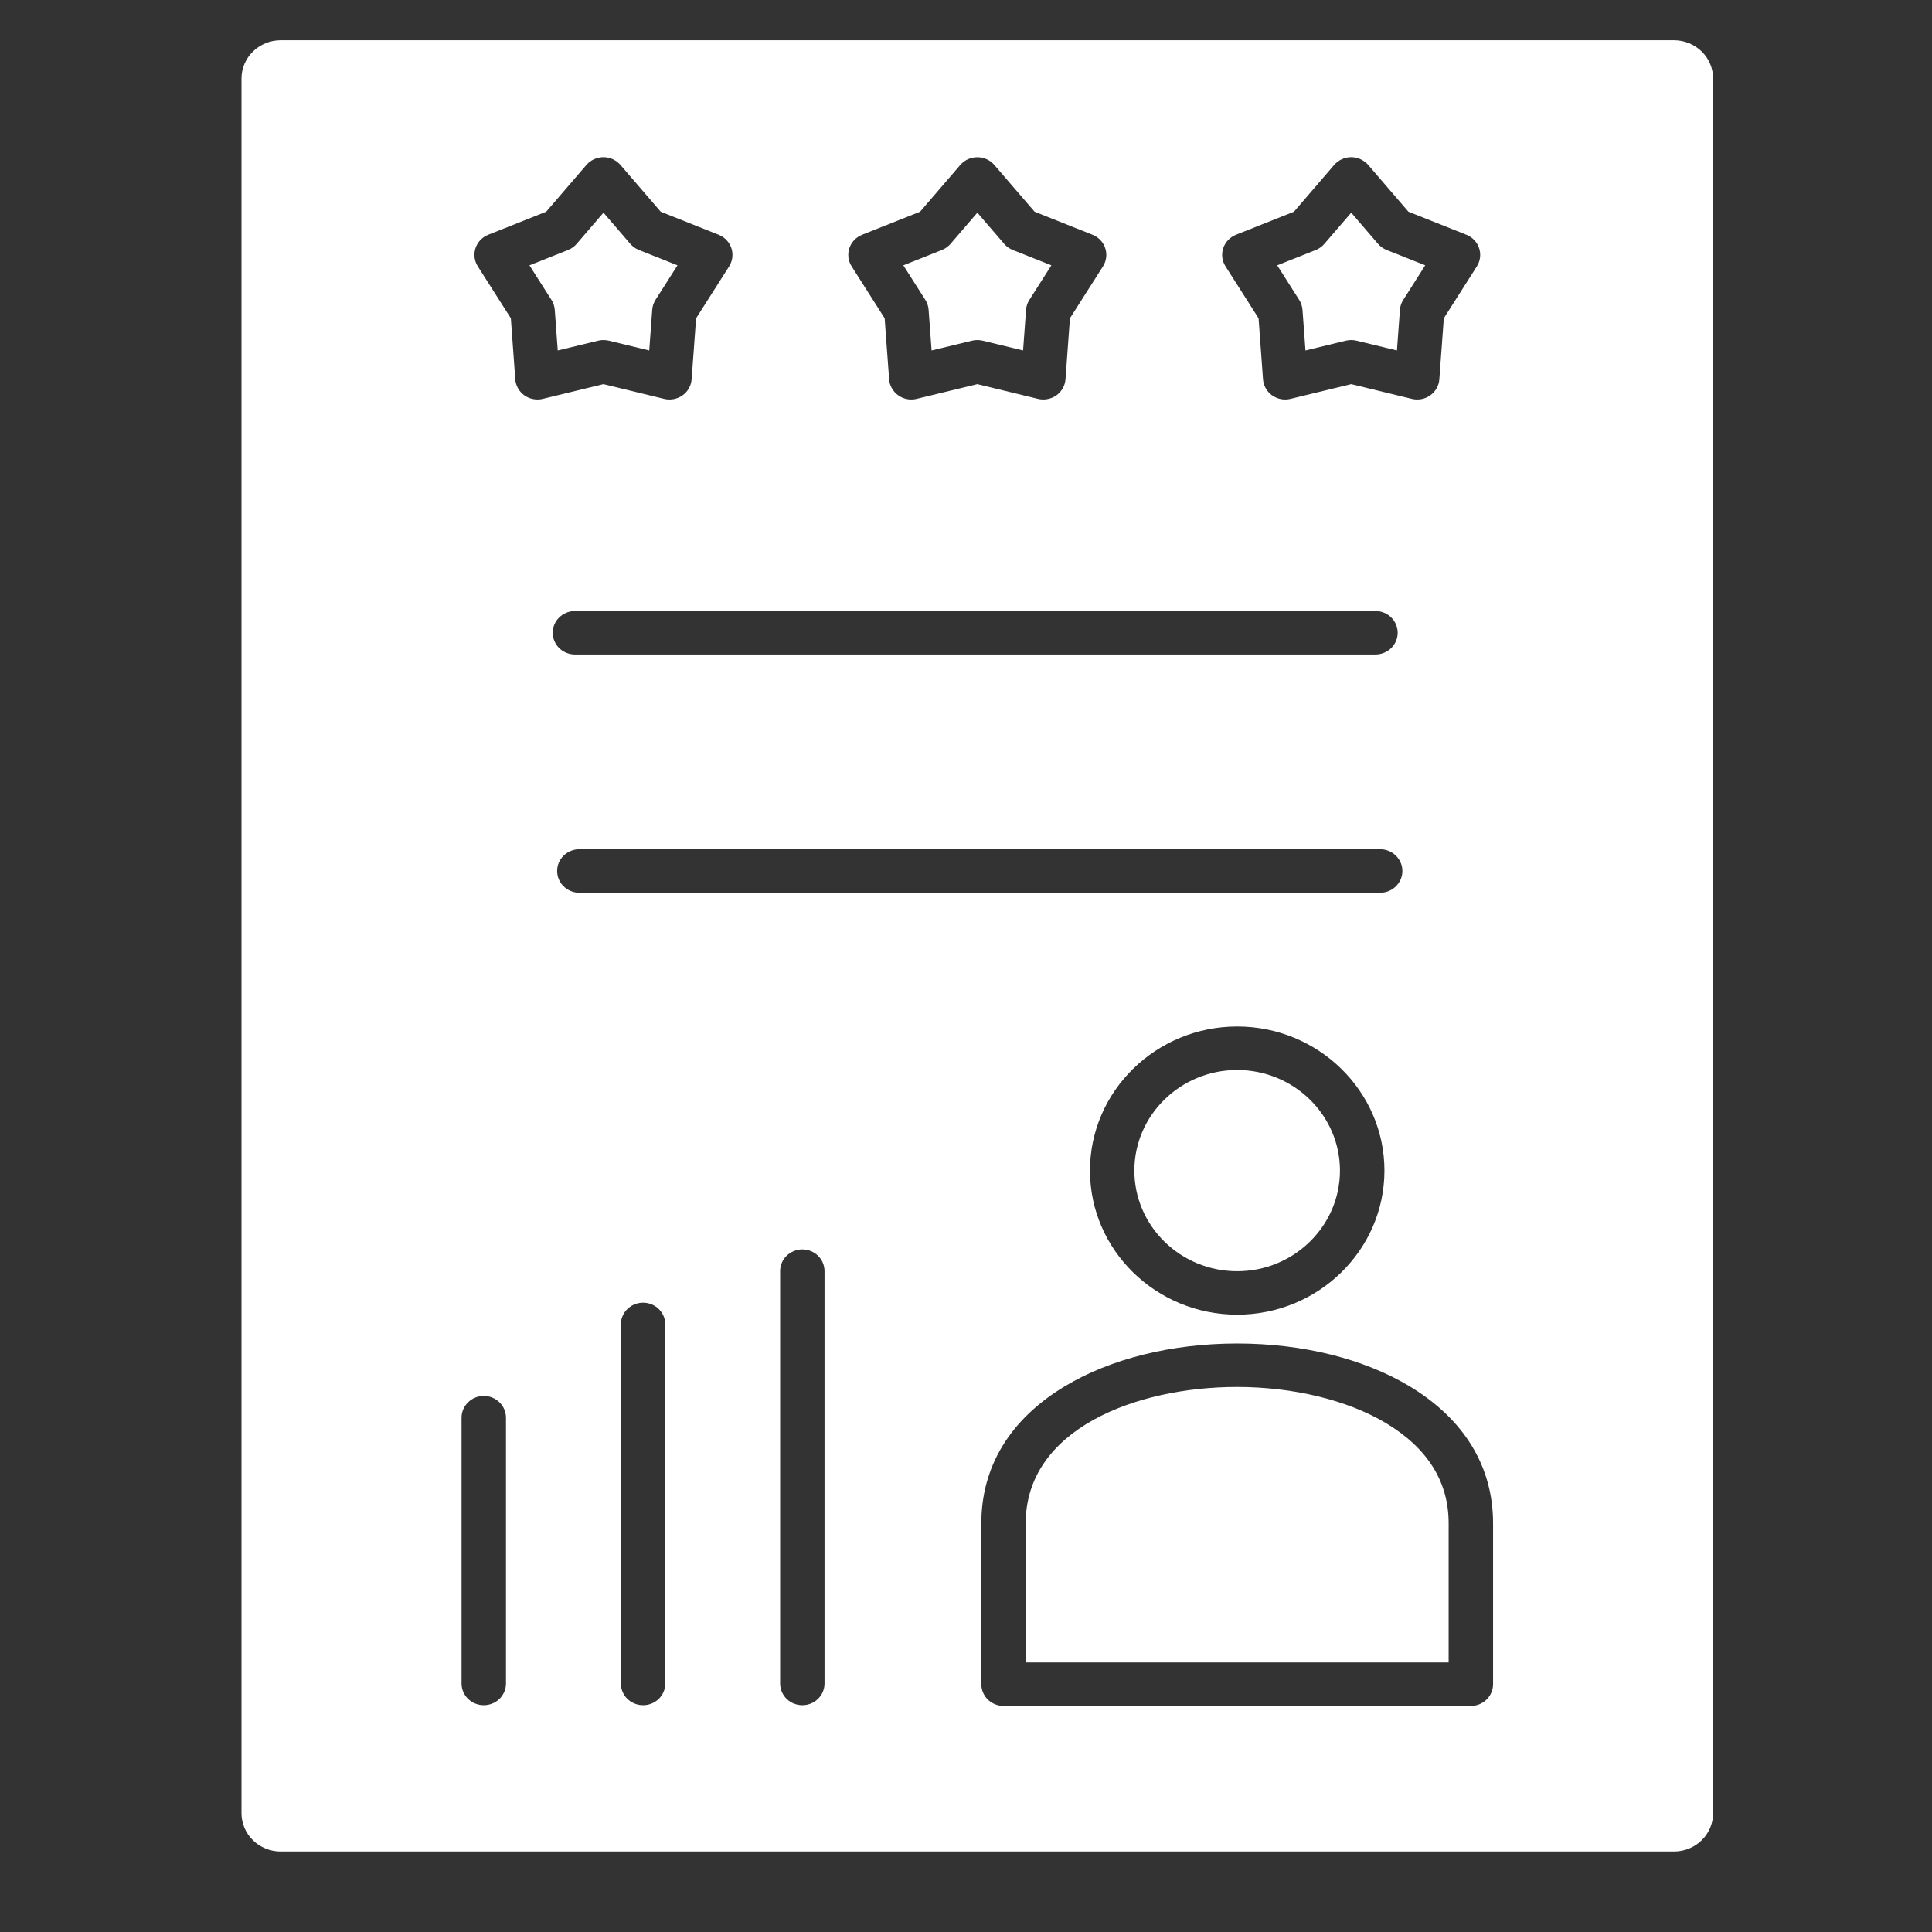
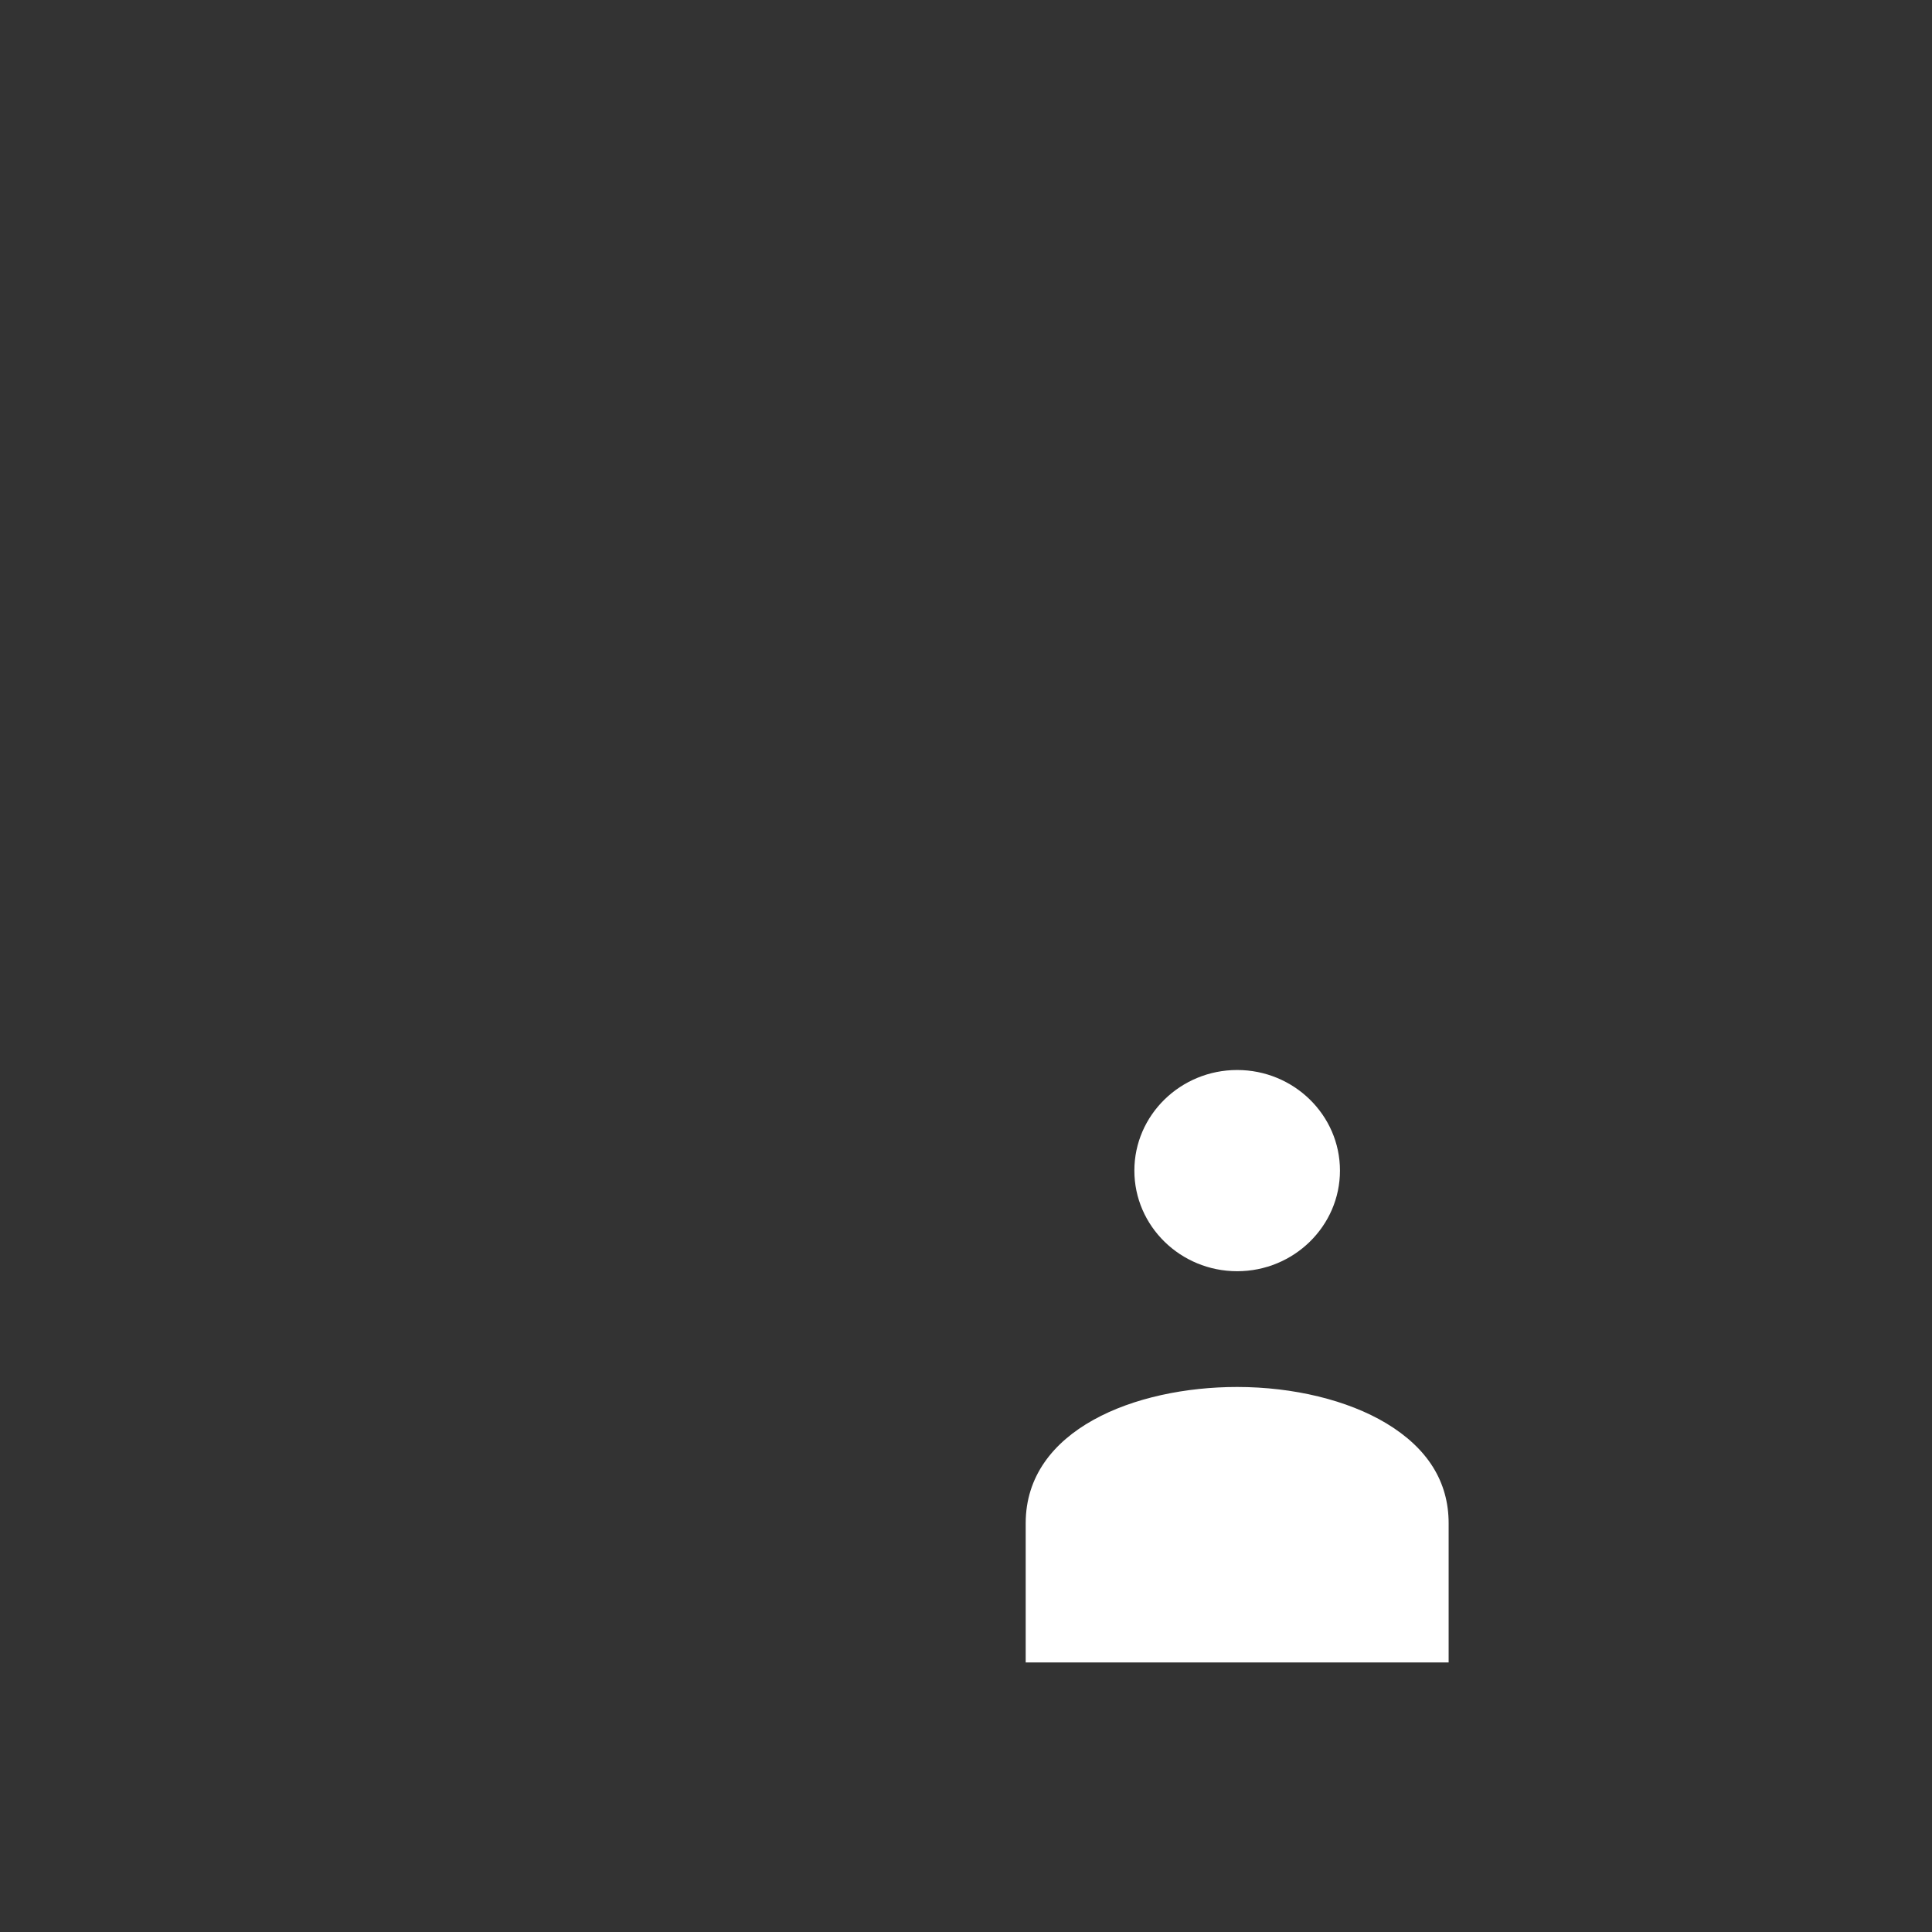
<svg xmlns="http://www.w3.org/2000/svg" width="48" height="48" viewBox="0 0 48 48" fill="none">
  <rect x="0" y="0" width="48" height="48" fill="#333333" stroke="none" />
-   <path fill-rule="evenodd" clip-rule="evenodd" d="M32.904 6.058C32.846 6.126 32.773 6.178 32.69 6.211L31.732 6.592L32.278 7.451C32.326 7.525 32.353 7.61 32.36 7.698L32.434 8.707L33.438 8.464C33.525 8.443 33.616 8.443 33.703 8.464L34.707 8.707L34.781 7.698C34.787 7.61 34.815 7.525 34.863 7.451L35.409 6.592L34.451 6.211C34.368 6.178 34.294 6.126 34.236 6.058L33.571 5.284L32.904 6.058ZM22.443 6.592L22.99 7.451C23.037 7.525 23.065 7.61 23.071 7.698L23.145 8.707L24.149 8.464C24.236 8.443 24.327 8.443 24.414 8.464L25.418 8.707L25.492 7.698C25.498 7.61 25.526 7.525 25.574 7.451L26.121 6.592L25.162 6.211C25.079 6.178 25.005 6.126 24.948 6.058L24.282 5.284L23.616 6.058C23.558 6.125 23.484 6.178 23.401 6.211L22.443 6.592ZM13.154 6.592L13.701 7.451C13.749 7.525 13.776 7.61 13.783 7.698L13.857 8.707L14.861 8.464C14.948 8.443 15.039 8.443 15.126 8.464L16.13 8.707L16.204 7.698C16.21 7.61 16.238 7.525 16.285 7.451L16.832 6.592L15.874 6.211C15.791 6.178 15.717 6.125 15.659 6.058L14.993 5.284L14.327 6.058C14.27 6.126 14.196 6.178 14.113 6.211L13.154 6.592Z" fill="white" />
-   <path fill-rule="evenodd" clip-rule="evenodd" d="M14.992 3.905C15.155 3.905 15.309 3.976 15.415 4.098L16.415 5.26L17.853 5.832C18.004 5.892 18.12 6.014 18.171 6.165C18.221 6.317 18.201 6.482 18.115 6.618L17.294 7.908L17.183 9.424C17.177 9.503 17.154 9.579 17.115 9.648C17.076 9.717 17.022 9.777 16.957 9.823C16.892 9.869 16.817 9.901 16.738 9.916C16.659 9.931 16.578 9.929 16.5 9.91L14.992 9.544L13.485 9.91C13.406 9.929 13.325 9.931 13.246 9.915C13.167 9.9 13.093 9.869 13.028 9.823C12.963 9.776 12.909 9.717 12.87 9.648C12.831 9.579 12.807 9.503 12.802 9.424L12.692 7.908L11.871 6.618C11.828 6.551 11.801 6.476 11.791 6.398C11.781 6.32 11.789 6.24 11.814 6.165C11.864 6.014 11.98 5.892 12.131 5.832L13.57 5.26L14.57 4.097C14.675 3.976 14.829 3.905 14.992 3.905ZM6 1.951V45.049C6 45.301 6.103 45.543 6.285 45.721C6.467 45.9 6.714 46 6.971 46H41.591C41.849 46 42.096 45.9 42.278 45.721C42.46 45.543 42.562 45.301 42.562 45.049V1.951C42.562 1.699 42.46 1.457 42.278 1.279C42.096 1.101 41.849 1 41.591 1H6.972C6.714 1 6.468 1.101 6.285 1.279C6.103 1.457 6 1.699 6 1.951ZM22.859 5.26L23.859 4.097C23.911 4.037 23.975 3.989 24.048 3.956C24.121 3.923 24.201 3.906 24.281 3.906C24.361 3.906 24.441 3.923 24.514 3.956C24.587 3.989 24.652 4.037 24.703 4.097L25.704 5.26L27.142 5.832C27.293 5.892 27.409 6.014 27.459 6.165C27.51 6.317 27.489 6.482 27.403 6.618L26.582 7.908L26.472 9.424C26.466 9.503 26.442 9.579 26.404 9.648C26.364 9.716 26.311 9.776 26.246 9.823C26.18 9.869 26.106 9.9 26.027 9.915C25.948 9.931 25.867 9.929 25.789 9.91L24.281 9.544L22.773 9.91C22.695 9.929 22.614 9.931 22.535 9.916C22.456 9.9 22.382 9.869 22.317 9.822C22.252 9.776 22.198 9.716 22.159 9.648C22.119 9.579 22.096 9.503 22.09 9.424L21.979 7.908L21.159 6.618C21.116 6.551 21.089 6.476 21.079 6.398C21.07 6.32 21.077 6.24 21.102 6.165C21.153 6.014 21.269 5.892 21.42 5.832L22.859 5.26ZM30.448 6.618C30.405 6.551 30.378 6.476 30.368 6.398C30.358 6.32 30.366 6.24 30.391 6.165C30.416 6.091 30.457 6.022 30.512 5.965C30.567 5.907 30.634 5.862 30.708 5.832L32.148 5.26L33.148 4.097C33.2 4.037 33.264 3.989 33.337 3.956C33.41 3.922 33.489 3.905 33.57 3.905C33.65 3.905 33.73 3.922 33.802 3.956C33.875 3.989 33.94 4.037 33.992 4.097L34.992 5.26L36.431 5.832C36.582 5.892 36.697 6.014 36.748 6.165C36.799 6.317 36.778 6.482 36.692 6.618L35.871 7.908L35.76 9.424C35.754 9.503 35.731 9.579 35.692 9.648C35.653 9.717 35.599 9.777 35.534 9.823C35.469 9.869 35.394 9.901 35.315 9.916C35.236 9.931 35.155 9.929 35.077 9.91L33.57 9.544L32.062 9.91C31.984 9.929 31.903 9.931 31.824 9.916C31.745 9.901 31.671 9.869 31.605 9.823C31.54 9.776 31.486 9.717 31.447 9.648C31.408 9.579 31.385 9.503 31.379 9.424L31.269 7.908L30.448 6.618ZM14.271 15.181H34.186C34.33 15.184 34.467 15.243 34.568 15.344C34.668 15.444 34.725 15.58 34.725 15.721C34.725 15.862 34.668 15.997 34.568 16.098C34.467 16.199 34.33 16.257 34.186 16.261H14.271C14.127 16.257 13.99 16.199 13.889 16.098C13.789 15.997 13.732 15.862 13.732 15.721C13.732 15.58 13.789 15.444 13.889 15.344C13.99 15.243 14.127 15.184 14.271 15.181ZM14.375 21.099H34.29C34.437 21.099 34.577 21.156 34.68 21.258C34.784 21.359 34.842 21.496 34.842 21.64C34.842 21.783 34.784 21.92 34.68 22.021C34.577 22.123 34.437 22.18 34.29 22.18H14.375C14.232 22.175 14.097 22.116 13.997 22.015C13.897 21.914 13.842 21.78 13.842 21.64C13.842 21.499 13.897 21.365 13.997 21.264C14.097 21.163 14.232 21.104 14.375 21.099ZM27.08 29.083C27.08 27.11 28.721 25.503 30.738 25.503C32.755 25.503 34.396 27.11 34.396 29.083C34.396 31.057 32.755 32.663 30.738 32.663C28.721 32.663 27.08 31.057 27.08 29.083ZM26.458 34.44C27.596 33.756 29.116 33.379 30.738 33.379C32.36 33.379 33.879 33.756 35.017 34.44C36.376 35.257 37.095 36.434 37.095 37.844V41.843C37.095 42.141 36.848 42.383 36.543 42.383H24.933C24.786 42.383 24.646 42.326 24.542 42.225C24.439 42.124 24.381 41.986 24.381 41.843V37.844C24.381 36.434 25.099 35.257 26.458 34.44ZM19.382 31.581C19.382 31.438 19.44 31.3 19.543 31.199C19.647 31.098 19.787 31.041 19.933 31.041C20.08 31.041 20.22 31.098 20.324 31.199C20.427 31.3 20.485 31.438 20.485 31.581V41.843C20.48 41.983 20.42 42.116 20.317 42.214C20.214 42.311 20.077 42.365 19.933 42.365C19.79 42.365 19.653 42.311 19.55 42.214C19.447 42.116 19.387 41.983 19.382 41.843V31.581ZM16.529 32.905V41.843C16.524 41.983 16.463 42.116 16.361 42.214C16.258 42.311 16.12 42.365 15.977 42.365C15.834 42.365 15.696 42.311 15.593 42.214C15.49 42.116 15.43 41.983 15.425 41.843V32.905C15.425 32.762 15.483 32.624 15.587 32.523C15.69 32.422 15.831 32.365 15.977 32.365C16.123 32.365 16.264 32.422 16.367 32.523C16.47 32.624 16.529 32.762 16.529 32.905ZM12.571 35.222V41.843C12.566 41.983 12.506 42.116 12.403 42.214C12.3 42.311 12.162 42.365 12.019 42.365C11.876 42.365 11.738 42.311 11.635 42.214C11.532 42.116 11.472 41.983 11.467 41.843V35.222C11.467 35.079 11.525 34.942 11.629 34.841C11.732 34.739 11.873 34.682 12.019 34.682C12.165 34.682 12.306 34.739 12.409 34.841C12.512 34.942 12.571 35.079 12.571 35.222Z" fill="white" />
  <path fill-rule="evenodd" clip-rule="evenodd" d="M30.737 34.459C28.206 34.459 25.483 35.518 25.483 37.844L25.483 41.303H35.991V37.844C35.991 36.815 35.469 35.979 34.439 35.36C33.486 34.788 32.136 34.459 30.737 34.459ZM30.737 26.584C29.329 26.584 28.183 27.705 28.183 29.083C28.183 30.462 29.329 31.583 30.737 31.583C32.145 31.583 33.291 30.462 33.291 29.083C33.291 27.705 32.145 26.584 30.737 26.584Z" fill="white" />
</svg>